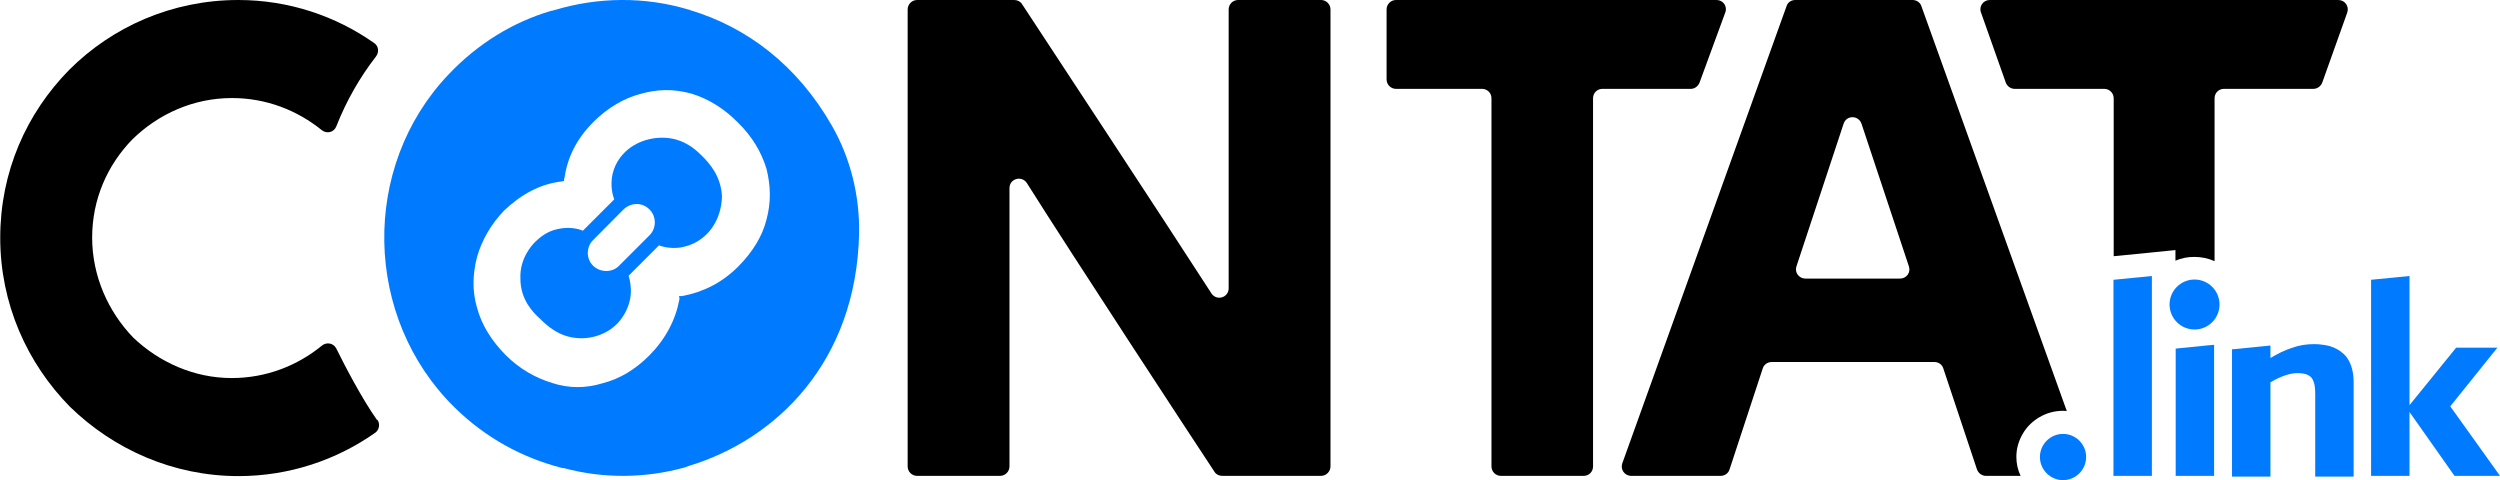
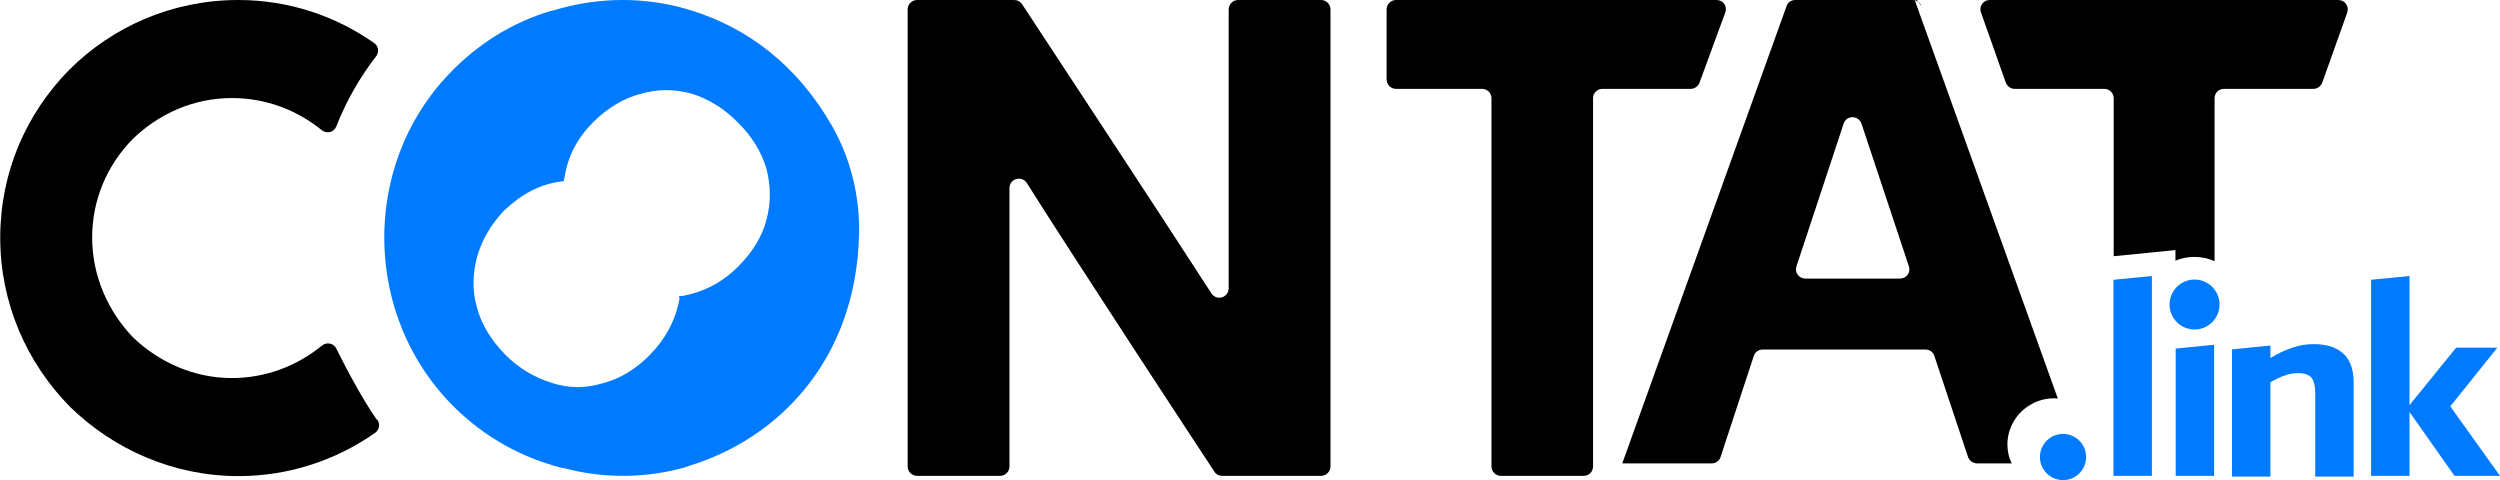
<svg xmlns="http://www.w3.org/2000/svg" id="Layer_2" data-name="Layer 2" viewBox="0 0 106.07 20.37">
  <defs>
    <style>      .cls-1 {        fill: #000;      }      .cls-1, .cls-2 {        stroke-width: 0px;      }      .cls-2 {        fill: #007bff;      }    </style>
  </defs>
  <g id="Layer_2-2" data-name="Layer 2">
    <g>
      <g>
        <path class="cls-1" d="M56.05,0h-3.52c-.22,0-.4.18-.4.4v11.83c0,.4-.51.55-.73.22-1.96-3.04-7.2-11-8.04-12.28-.07-.11-.2-.17-.33-.17h-4.12c-.22,0-.4.18-.4.4v19.39c0,.22.18.4.4.4h3.52c.22,0,.4-.18.4-.4V7.98c0-.4.52-.55.74-.21,1.95,3.1,7.12,10.98,7.96,12.25.07.11.19.17.33.17h4.19c.22,0,.4-.18.4-.4V.4c0-.22-.18-.4-.4-.4Z" />
        <path class="cls-1" d="M72.83,0h-13.6c-.22,0-.4.18-.4.4v2.97c0,.22.18.4.4.4h3.65c.22,0,.4.17.4.4v15.62c0,.22.18.4.4.4h3.51c.23,0,.4-.18.4-.4V4.17c0-.23.18-.4.4-.4h3.75c.16,0,.31-.11.37-.27l1.09-2.97c.1-.26-.09-.53-.37-.53Z" />
-         <path class="cls-1" d="M81.52.26c-.05-.16-.21-.26-.37-.26h-4.98c-.17,0-.32.1-.37.26l-6.97,19.4c-.09.26.1.53.38.53h3.79c.18,0,.33-.11.38-.27l1.41-4.29c.05-.16.2-.27.38-.27h6.91c.17,0,.32.11.37.27l1.43,4.29c.06.16.21.27.38.27h1.47c-.12-.25-.18-.52-.18-.81,0-.35.1-.69.28-.99.17-.29.41-.52.7-.69.31-.18.64-.27,1-.27.05,0,.11,0,.16.01-2.05-5.73-4.12-11.45-6.17-17.18ZM80.61,11.82h-4.01c-.27,0-.47-.26-.38-.52l2-6.05c.12-.37.63-.37.76,0l2.01,6.05c.09.26-.1.52-.38.52Z" />
+         <path class="cls-1" d="M81.52.26c-.05-.16-.21-.26-.37-.26h-4.98c-.17,0-.32.1-.37.26l-6.97,19.4h3.79c.18,0,.33-.11.38-.27l1.41-4.29c.05-.16.2-.27.38-.27h6.91c.17,0,.32.11.37.27l1.43,4.29c.06.16.21.27.38.27h1.47c-.12-.25-.18-.52-.18-.81,0-.35.1-.69.28-.99.17-.29.41-.52.7-.69.31-.18.64-.27,1-.27.05,0,.11,0,.16.01-2.05-5.73-4.12-11.45-6.17-17.18ZM80.61,11.82h-4.01c-.27,0-.47-.26-.38-.52l2-6.05c.12-.37.63-.37.76,0l2.01,6.05c.09.26-.1.52-.38.52Z" />
        <path class="cls-1" d="M99.59.53l-1.06,2.97c-.06.16-.21.27-.38.27h-3.79c-.23,0-.4.18-.4.4v6.91c-.27-.12-.56-.18-.86-.18-.28,0-.54.05-.8.16v-.45l-1.09.11-1.53.15v-6.7c0-.22-.18-.4-.4-.4h-3.8c-.17,0-.32-.11-.38-.27l-1.05-2.97c-.1-.26.1-.53.37-.53h14.79c.28,0,.47.27.38.53Z" />
      </g>
      <polygon class="cls-2" points="91.3 11.71 91.3 20.19 89.67 20.19 89.67 11.87 89.68 11.87 91.3 11.71" />
      <g>
        <path class="cls-2" d="M99.86,16.23v3.99h-1.63v-3.51c0-.22-.02-.4-.07-.52-.04-.13-.12-.22-.22-.27-.11-.06-.26-.09-.46-.09-.32,0-.71.13-1.15.39v4h-1.63v-5.4l.24-.02,1.39-.14v.53c.3-.18.6-.33.91-.43.3-.11.61-.16.94-.16.14,0,.27.01.39.03.09.01.18.03.26.05.24.07.44.18.61.34.07.06.12.12.16.19h0c.18.27.26.61.26,1.02Z" />
        <polygon class="cls-2" points="93.94 14.63 93.94 20.19 92.31 20.19 92.31 14.79 93.7 14.65 93.94 14.63" />
      </g>
      <polygon class="cls-2" points="106.07 20.19 104.14 20.19 102.23 17.48 102.23 20.19 100.6 20.19 100.6 11.87 102.23 11.71 102.23 17.19 104.21 14.75 105.96 14.75 103.96 17.24 106.07 20.19" />
      <path class="cls-2" d="M35.3,5.34c-1.48-2.59-3.62-4.19-6.02-4.91-.02-.02-.06-.02-.06-.02-1.85-.56-3.85-.54-5.7.02-.05.02-.09.02-.14.03-1.62.48-3.11,1.39-4.35,2.7-3.74,3.93-3.61,10.32.25,14.12,1.32,1.3,2.88,2.14,4.55,2.57.01.01.05.01.09.01,1.67.45,3.45.44,5.14-.03.06-.02.11-.04.16-.06,3.71-1.12,7.11-4.41,7.23-9.86.03-1.59-.36-3.19-1.15-4.57ZM32.52,9.32c-.18.72-.6,1.38-1.19,1.98-.7.7-1.49,1.09-2.38,1.26h-.14l.02.12c-.16.88-.58,1.69-1.28,2.4-.59.59-1.24.99-1.98,1.18-.72.22-1.44.22-2.14-.01-.72-.22-1.39-.6-1.98-1.19-.59-.6-1.01-1.26-1.21-2-.21-.72-.19-1.42,0-2.16.2-.7.58-1.37,1.14-1.96.74-.7,1.53-1.13,2.43-1.24.03,0,.09-.02.12-.02,0-.04-.01-.09.02-.13.13-.91.54-1.69,1.24-2.39.6-.59,1.28-.99,1.96-1.17.76-.22,1.44-.22,2.18-.02.72.22,1.39.63,1.98,1.23.6.59.99,1.24,1.21,1.96.18.72.2,1.42,0,2.16Z" />
-       <path class="cls-2" d="M29.8,6.63c-.2-.2-.56-.56-1.15-.72-.72-.18-1.55,0-2.11.52-.12.12-.43.43-.55.95-.11.51.01.92.07,1.08l-1.33,1.33c-.15-.07-.56-.19-1.08-.07-.51.11-.81.42-.96.56-.11.11-.65.68-.61,1.55,0,.9.56,1.45.83,1.69.25.25.81.81,1.69.83.16.01.95.01,1.57-.6.12-.12.52-.56.59-1.24.03-.36-.04-.65-.09-.81l1.29-1.29c.18.07.62.18,1.1.05.52-.13.83-.43.96-.56.61-.65.61-1.47.61-1.58-.04-.87-.56-1.42-.83-1.69ZM27.55,9.99l-1.3,1.3c-.28.28-.79.28-1.09-.02s-.29-.79,0-1.08l1.29-1.3c.31-.3.79-.32,1.1-.01.31.3.31.81,0,1.11Z" />
    </g>
    <path class="cls-1" d="M16.01,17.81c.13.18.08.43-.09.55-1.63,1.15-3.64,1.84-5.8,1.84-2.78,0-5.3-1.14-7.15-2.94-1.82-1.85-2.96-4.37-2.96-7.17S1.12,4.81,2.94,2.96C4.76,1.14,7.3,0,10.11,0c2.14,0,4.14.68,5.77,1.83.19.13.21.39.07.57-.69.89-1.26,1.89-1.68,2.96-.1.26-.41.33-.62.16-1.04-.84-2.35-1.36-3.81-1.36-1.64,0-3.12.68-4.21,1.74-1.07,1.09-1.72,2.55-1.72,4.18s.68,3.14,1.74,4.24c1.09,1.04,2.57,1.72,4.18,1.72,1.47,0,2.79-.53,3.82-1.37.2-.17.5-.12.62.12.36.73,1.09,2.13,1.72,3.02Z" />
    <circle class="cls-2" cx="87.53" cy="19.39" r=".98" />
    <circle class="cls-2" cx="93.11" cy="12.92" r="1.06" />
  </g>
</svg>